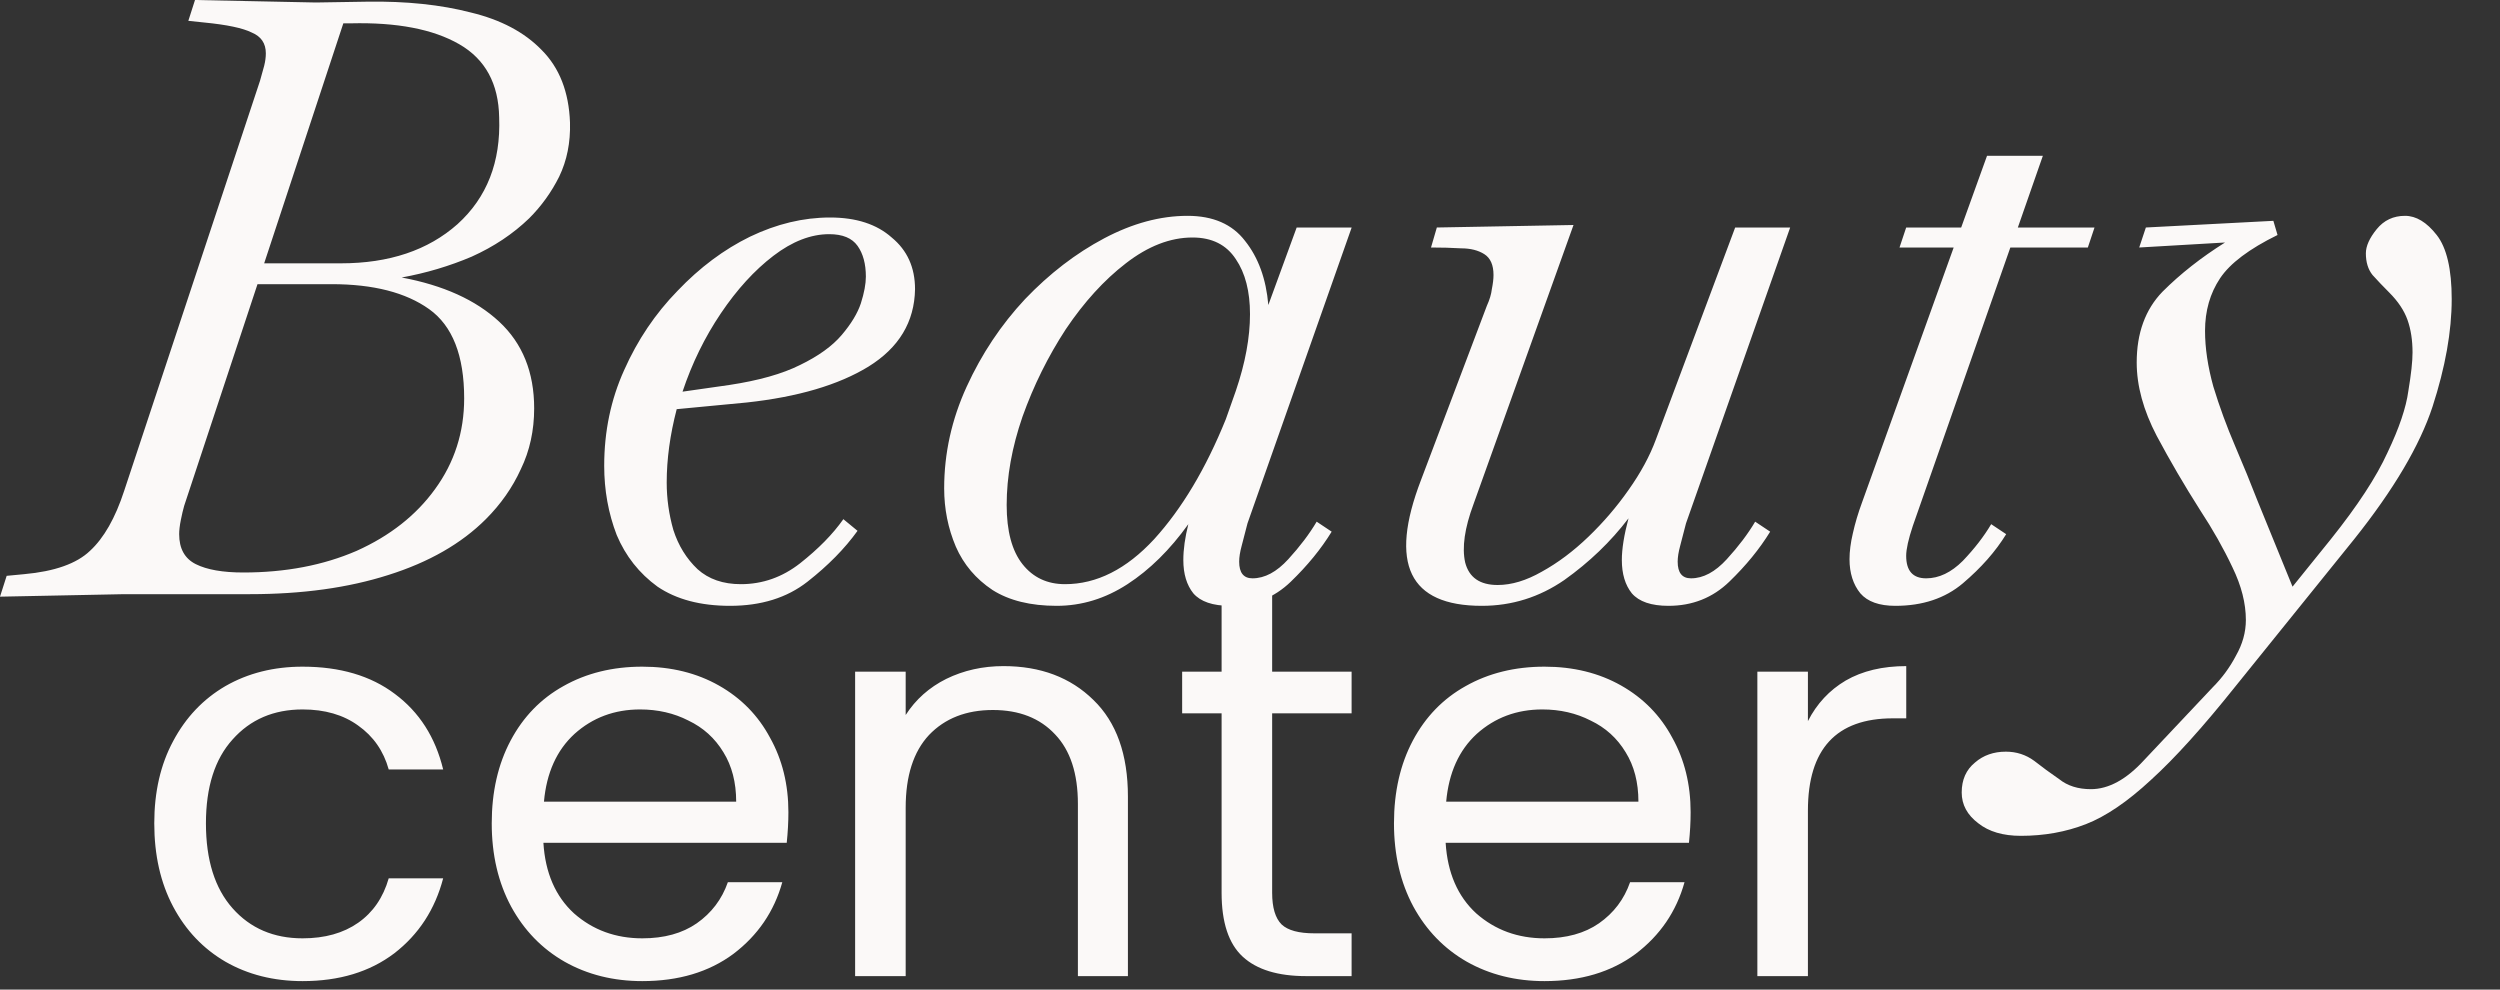
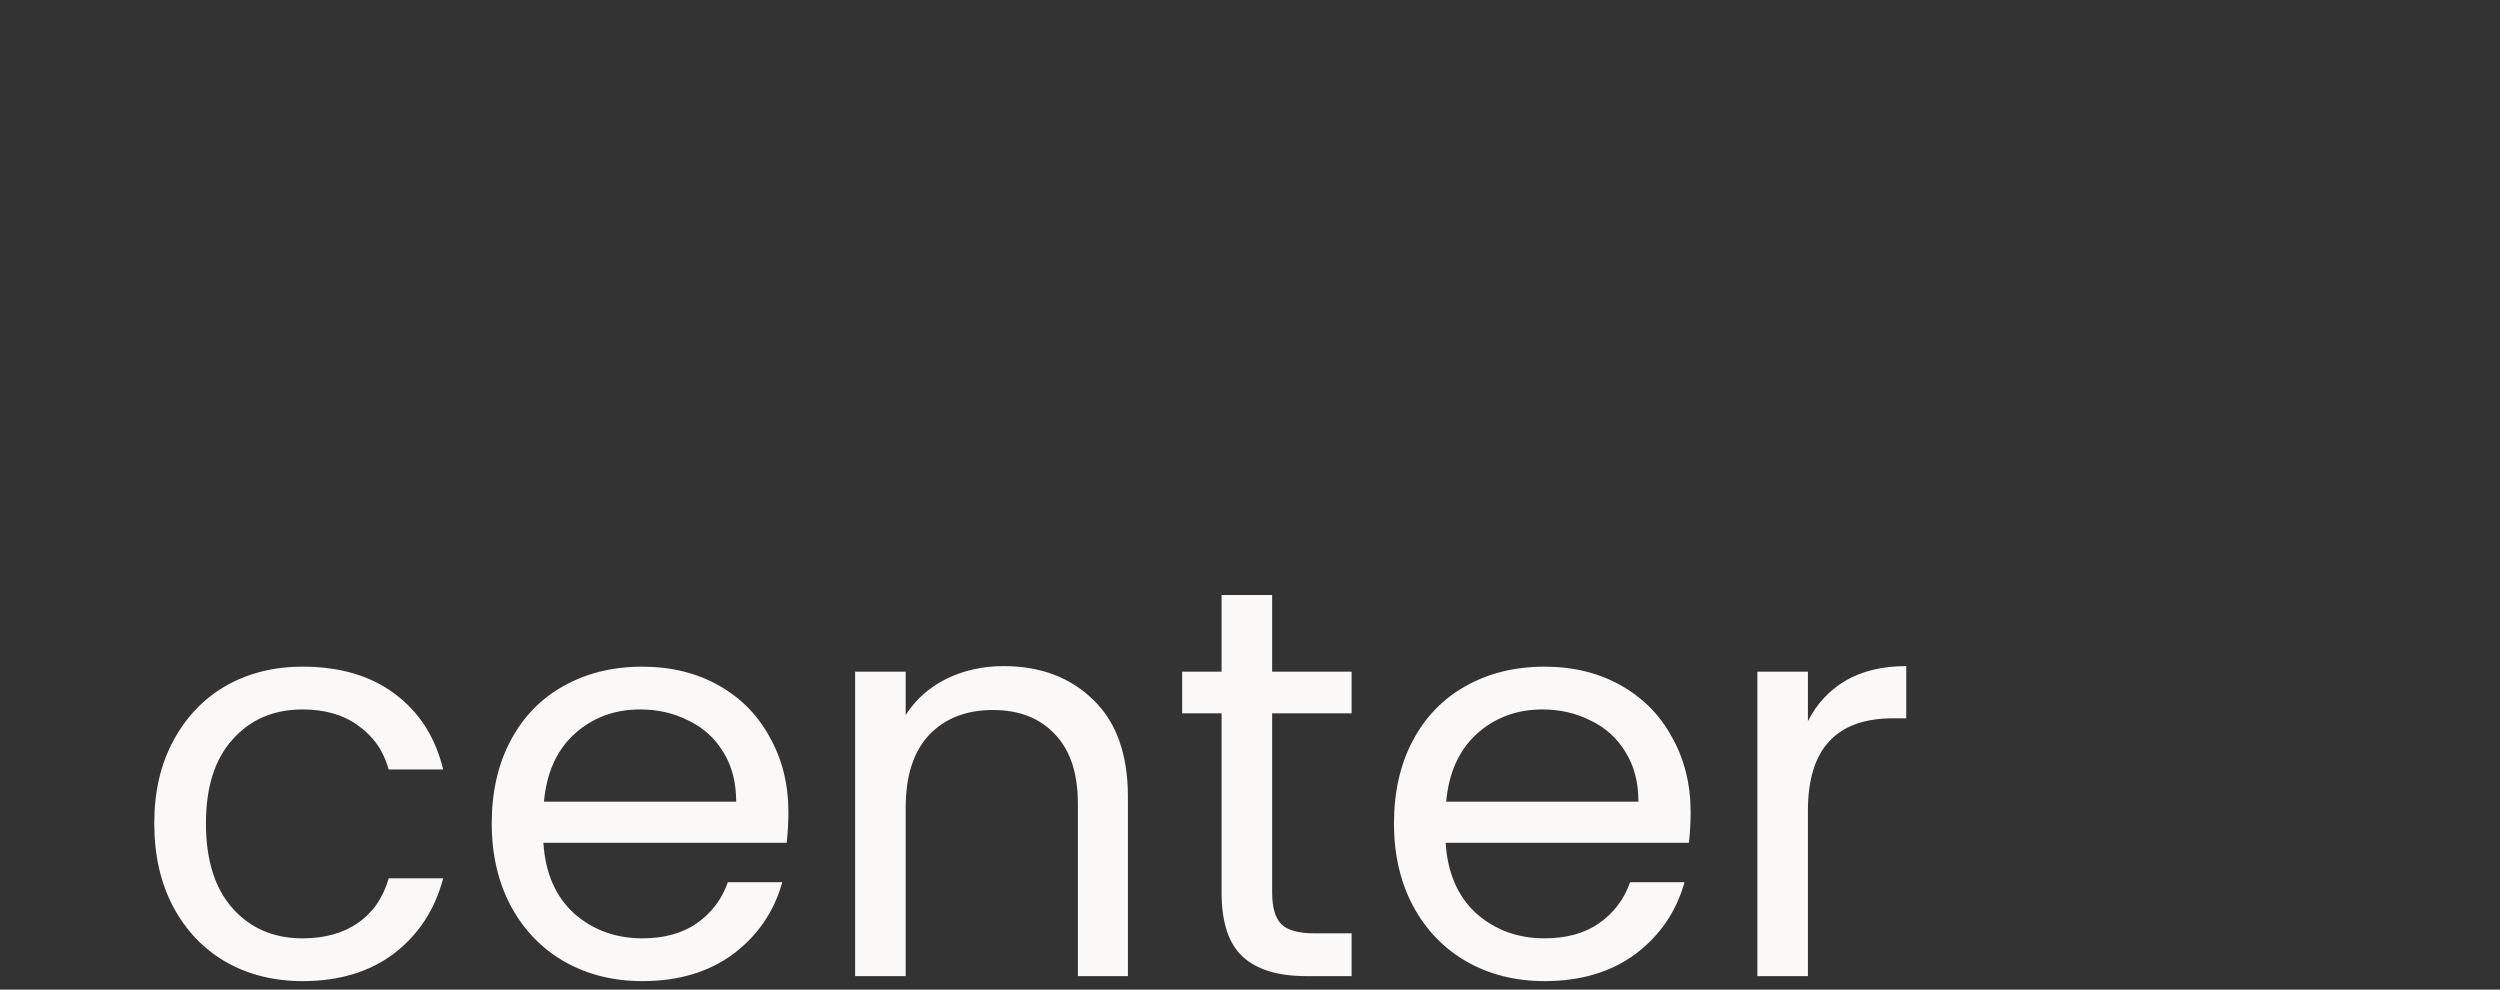
<svg xmlns="http://www.w3.org/2000/svg" width="144" height="57" viewBox="0 0 144 57" fill="none">
  <rect x="0" y="0" width="144" height="57" fill="#333333" stroke="none" />
-   <path d="M3.8147e-06 34.368L0.384 33.168L1.392 33.072C3.152 32.912 4.416 32.464 5.184 31.728C5.984 30.992 6.64 29.84 7.152 28.272L14.976 4.656C15.072 4.304 15.152 4.016 15.216 3.792C15.28 3.536 15.312 3.296 15.312 3.072C15.312 2.496 15.04 2.096 14.496 1.872C13.984 1.616 13.072 1.424 11.76 1.296L10.848 1.2L11.232 0L18.192 0.144L21.168 0.096C23.408 0.064 25.392 0.272 27.12 0.72C28.848 1.136 30.208 1.856 31.2 2.88C32.224 3.904 32.768 5.296 32.832 7.056C32.864 8.208 32.656 9.248 32.208 10.176C31.76 11.072 31.184 11.872 30.48 12.576C29.552 13.472 28.448 14.208 27.168 14.784C25.888 15.328 24.544 15.728 23.136 15.984C25.536 16.432 27.408 17.28 28.752 18.528C30.096 19.776 30.768 21.44 30.768 23.52C30.768 24.8 30.512 25.968 30 27.024C29.52 28.08 28.848 29.04 27.984 29.904C26.576 31.312 24.704 32.384 22.368 33.12C20.064 33.856 17.408 34.224 14.4 34.224H7.152L3.8147e-06 34.368ZM20.208 1.344H19.776L15.216 15.168H19.632C22.416 15.168 24.656 14.416 26.352 12.912C28.048 11.376 28.848 9.328 28.752 6.768C28.72 4.816 27.952 3.408 26.448 2.544C24.944 1.68 22.864 1.28 20.208 1.344ZM14.016 32.976C16.448 32.976 18.624 32.56 20.544 31.728C22.464 30.864 23.968 29.68 25.056 28.176C26.176 26.64 26.736 24.896 26.736 22.944C26.736 20.48 26.064 18.768 24.72 17.808C23.376 16.848 21.504 16.368 19.104 16.368H14.832L10.608 29.136C10.544 29.36 10.48 29.632 10.416 29.952C10.352 30.272 10.32 30.544 10.32 30.768C10.32 31.6 10.64 32.176 11.28 32.496C11.92 32.816 12.832 32.976 14.016 32.976ZM42.05 34.896C40.354 34.896 38.962 34.528 37.874 33.792C36.818 33.024 36.034 32.032 35.522 30.816C35.042 29.568 34.802 28.24 34.802 26.832C34.802 24.848 35.186 23.008 35.954 21.312C36.722 19.584 37.746 18.064 39.026 16.752C40.306 15.408 41.698 14.368 43.202 13.632C44.738 12.896 46.274 12.528 47.81 12.528C49.314 12.528 50.498 12.912 51.362 13.68C52.258 14.416 52.706 15.408 52.706 16.656C52.674 18.544 51.778 20.032 50.018 21.12C48.29 22.176 45.954 22.864 43.01 23.184L38.978 23.568C38.594 25.04 38.402 26.448 38.402 27.792C38.402 28.72 38.53 29.632 38.786 30.528C39.074 31.424 39.538 32.176 40.178 32.784C40.818 33.36 41.65 33.648 42.674 33.648C43.922 33.648 45.058 33.248 46.082 32.448C47.138 31.616 47.97 30.768 48.578 29.904L49.394 30.576C48.658 31.6 47.698 32.576 46.514 33.504C45.33 34.432 43.842 34.896 42.05 34.896ZM47.762 13.488C46.706 13.488 45.634 13.904 44.546 14.736C43.458 15.568 42.45 16.672 41.522 18.048C40.594 19.424 39.858 20.928 39.314 22.56L42.002 22.176C43.698 21.92 45.058 21.536 46.082 21.024C47.138 20.512 47.938 19.936 48.482 19.296C49.026 18.656 49.394 18.048 49.586 17.472C49.778 16.864 49.874 16.352 49.874 15.936C49.874 15.2 49.714 14.608 49.394 14.16C49.074 13.712 48.53 13.488 47.762 13.488ZM60.864 34.896C59.36 34.896 58.128 34.592 57.168 33.984C56.208 33.344 55.504 32.512 55.056 31.488C54.608 30.432 54.384 29.312 54.384 28.128C54.384 26.112 54.816 24.16 55.68 22.272C56.544 20.384 57.664 18.704 59.04 17.232C60.448 15.76 61.968 14.592 63.6 13.728C65.232 12.864 66.832 12.432 68.4 12.432C69.872 12.432 70.976 12.912 71.712 13.872C72.48 14.832 72.928 16.064 73.056 17.568L74.688 13.104H77.856L71.856 30.144C71.728 30.624 71.616 31.056 71.52 31.44C71.424 31.792 71.376 32.096 71.376 32.352C71.376 32.992 71.632 33.312 72.144 33.312C72.848 33.312 73.536 32.944 74.208 32.208C74.88 31.472 75.424 30.752 75.84 30.048L76.704 30.624C76.096 31.616 75.312 32.576 74.352 33.504C73.392 34.432 72.224 34.896 70.848 34.896C69.856 34.896 69.152 34.656 68.736 34.176C68.352 33.696 68.16 33.056 68.16 32.256C68.16 31.648 68.256 30.96 68.448 30.192C67.392 31.664 66.224 32.816 64.944 33.648C63.664 34.48 62.304 34.896 60.864 34.896ZM61.344 33.648C63.168 33.648 64.88 32.784 66.48 31.056C68.08 29.296 69.456 26.992 70.608 24.144L71.184 22.512C71.728 20.912 72 19.44 72 18.096C72 16.784 71.728 15.728 71.184 14.928C70.64 14.096 69.808 13.68 68.688 13.68C67.408 13.68 66.128 14.176 64.848 15.168C63.6 16.128 62.448 17.392 61.392 18.96C60.368 20.528 59.536 22.208 58.896 24C58.288 25.76 57.984 27.456 57.984 29.088C57.984 30.592 58.288 31.728 58.896 32.496C59.504 33.264 60.32 33.648 61.344 33.648ZM85.354 34.896C81.162 34.896 79.994 32.48 81.85 27.648L85.642 17.616C85.802 17.264 85.898 16.944 85.93 16.656C85.994 16.336 86.026 16.064 86.026 15.84C86.026 15.264 85.85 14.864 85.498 14.64C85.146 14.416 84.698 14.304 84.154 14.304C83.61 14.272 83.034 14.256 82.426 14.256L82.762 13.104L90.634 12.96L84.874 29.04C84.362 30.416 84.202 31.536 84.394 32.4C84.618 33.264 85.242 33.696 86.266 33.696C87.066 33.696 87.914 33.44 88.81 32.928C89.738 32.416 90.634 31.744 91.498 30.912C92.362 30.08 93.13 29.184 93.802 28.224C94.506 27.232 95.034 26.256 95.386 25.296L99.946 13.104H103.114L97.114 30.144C96.986 30.624 96.874 31.056 96.778 31.44C96.682 31.792 96.634 32.096 96.634 32.352C96.634 32.992 96.89 33.312 97.402 33.312C98.106 33.312 98.794 32.944 99.466 32.208C100.138 31.472 100.682 30.752 101.098 30.048L101.962 30.624C101.354 31.616 100.57 32.576 99.61 33.504C98.65 34.432 97.482 34.896 96.106 34.896C95.114 34.896 94.41 34.656 93.994 34.176C93.61 33.696 93.418 33.056 93.418 32.256C93.418 31.616 93.546 30.816 93.802 29.856C92.778 31.2 91.546 32.384 90.106 33.408C88.666 34.4 87.082 34.896 85.354 34.896ZM109.172 34.896C108.244 34.896 107.572 34.656 107.156 34.176C106.74 33.664 106.532 33.008 106.532 32.208C106.532 31.76 106.596 31.264 106.724 30.72C106.852 30.144 107.028 29.552 107.252 28.944L112.532 14.256H109.412L109.796 13.104H112.964L114.452 8.976H117.668L116.228 13.104H120.644L120.26 14.256H115.796L110.18 30.288C109.924 31.056 109.796 31.632 109.796 32.016C109.796 32.88 110.18 33.312 110.948 33.312C111.684 33.312 112.388 32.976 113.06 32.304C113.732 31.6 114.276 30.896 114.692 30.192L115.556 30.768C114.948 31.76 114.116 32.704 113.06 33.6C112.036 34.464 110.74 34.896 109.172 34.896ZM116.402 48.144C115.378 48.144 114.562 47.904 113.954 47.424C113.314 46.944 112.994 46.352 112.994 45.648C112.994 44.912 113.25 44.336 113.762 43.92C114.242 43.504 114.834 43.296 115.538 43.296C116.146 43.296 116.69 43.472 117.17 43.824C117.618 44.176 118.098 44.528 118.61 44.88C119.09 45.264 119.698 45.456 120.434 45.456C121.458 45.456 122.482 44.896 123.506 43.776L127.442 39.6C127.986 39.056 128.434 38.448 128.786 37.776C129.17 37.104 129.362 36.416 129.362 35.712C129.362 34.752 129.106 33.744 128.594 32.688C128.082 31.6 127.458 30.496 126.722 29.376C125.826 27.968 124.994 26.544 124.226 25.104C123.458 23.632 123.074 22.224 123.074 20.88C123.074 19.184 123.57 17.824 124.562 16.8C125.586 15.776 126.786 14.832 128.162 13.968L123.218 14.256L123.602 13.104L130.946 12.72L131.186 13.536C129.554 14.336 128.45 15.168 127.874 16.032C127.298 16.896 127.01 17.904 127.01 19.056C127.01 20.048 127.17 21.12 127.49 22.272C127.842 23.424 128.258 24.56 128.738 25.68C129.218 26.8 129.65 27.856 130.034 28.848L132.05 33.792L134.258 31.056C135.794 29.136 136.882 27.472 137.522 26.064C138.194 24.656 138.594 23.472 138.722 22.512C138.882 21.552 138.962 20.816 138.962 20.304C138.962 19.6 138.866 18.976 138.674 18.432C138.482 17.888 138.13 17.36 137.618 16.848C137.266 16.496 136.946 16.16 136.658 15.84C136.402 15.52 136.274 15.104 136.274 14.592C136.274 14.176 136.482 13.712 136.898 13.2C137.314 12.688 137.858 12.432 138.53 12.432C139.17 12.432 139.778 12.8 140.354 13.536C140.93 14.272 141.218 15.504 141.218 17.232C141.218 19.088 140.85 21.152 140.114 23.424C139.378 25.664 137.874 28.208 135.602 31.056L128.786 39.504C126.898 41.872 125.266 43.68 123.89 44.928C122.546 46.176 121.298 47.024 120.146 47.472C118.994 47.92 117.746 48.144 116.402 48.144Z" fill="#FBF9F8" />
  <path d="M8.886 47.424C8.886 45.611 9.249 44.032 9.974 42.688C10.7 41.323 11.702 40.267 12.982 39.52C14.284 38.773 15.766 38.4 17.43 38.4C19.585 38.4 21.356 38.923 22.742 39.968C24.15 41.014 25.078 42.464 25.526 44.32H22.39C22.092 43.254 21.505 42.411 20.63 41.792C19.777 41.173 18.71 40.864 17.43 40.864C15.766 40.864 14.422 41.44 13.398 42.592C12.374 43.723 11.862 45.334 11.862 47.424C11.862 49.536 12.374 51.168 13.398 52.32C14.422 53.472 15.766 54.048 17.43 54.048C18.71 54.048 19.777 53.749 20.63 53.152C21.484 52.555 22.07 51.702 22.39 50.592H25.526C25.057 52.384 24.118 53.824 22.71 54.912C21.302 55.979 19.542 56.512 17.43 56.512C15.766 56.512 14.284 56.139 12.982 55.392C11.702 54.645 10.7 53.59 9.974 52.224C9.249 50.859 8.886 49.259 8.886 47.424ZM45.412 46.784C45.412 47.339 45.38 47.925 45.316 48.544H31.3C31.406 50.272 31.993 51.627 33.06 52.608C34.148 53.568 35.46 54.048 36.996 54.048C38.254 54.048 39.3 53.76 40.132 53.184C40.985 52.587 41.582 51.797 41.924 50.816H45.06C44.59 52.502 43.652 53.877 42.244 54.944C40.836 55.989 39.086 56.512 36.996 56.512C35.332 56.512 33.838 56.139 32.516 55.392C31.214 54.645 30.19 53.59 29.444 52.224C28.697 50.837 28.324 49.237 28.324 47.424C28.324 45.611 28.686 44.022 29.412 42.656C30.137 41.291 31.15 40.245 32.452 39.52C33.774 38.773 35.289 38.4 36.996 38.4C38.66 38.4 40.132 38.763 41.412 39.488C42.692 40.214 43.673 41.216 44.356 42.496C45.06 43.755 45.412 45.184 45.412 46.784ZM42.404 46.176C42.404 45.067 42.158 44.117 41.668 43.328C41.177 42.517 40.505 41.91 39.652 41.504C38.82 41.078 37.892 40.864 36.868 40.864C35.396 40.864 34.137 41.334 33.092 42.272C32.068 43.211 31.481 44.512 31.332 46.176H42.404ZM57.8 38.368C59.933 38.368 61.661 39.019 62.983 40.32C64.306 41.6 64.968 43.456 64.968 45.888V56.224H62.087V46.304C62.087 44.555 61.65 43.221 60.776 42.304C59.901 41.365 58.706 40.896 57.191 40.896C55.656 40.896 54.429 41.376 53.511 42.336C52.615 43.296 52.167 44.694 52.167 46.528V56.224H49.255V38.688H52.167V41.184C52.743 40.288 53.522 39.595 54.504 39.104C55.506 38.614 56.605 38.368 57.8 38.368ZM73.276 41.088V51.424C73.276 52.278 73.458 52.886 73.82 53.248C74.183 53.59 74.812 53.76 75.708 53.76H77.852V56.224H75.228C73.607 56.224 72.391 55.851 71.58 55.104C70.77 54.358 70.364 53.131 70.364 51.424V41.088H68.092V38.688H70.364V34.272H73.276V38.688H77.852V41.088H73.276ZM97.38 46.784C97.38 47.339 97.349 47.925 97.284 48.544H83.269C83.375 50.272 83.962 51.627 85.028 52.608C86.117 53.568 87.428 54.048 88.965 54.048C90.223 54.048 91.269 53.76 92.1 53.184C92.954 52.587 93.551 51.797 93.892 50.816H97.028C96.559 52.502 95.621 53.877 94.213 54.944C92.805 55.989 91.055 56.512 88.965 56.512C87.3 56.512 85.807 56.139 84.484 55.392C83.183 54.645 82.159 53.59 81.412 52.224C80.666 50.837 80.293 49.237 80.293 47.424C80.293 45.611 80.655 44.022 81.38 42.656C82.106 41.291 83.119 40.245 84.421 39.52C85.743 38.773 87.258 38.4 88.965 38.4C90.629 38.4 92.1 38.763 93.38 39.488C94.66 40.214 95.642 41.216 96.325 42.496C97.028 43.755 97.38 45.184 97.38 46.784ZM94.373 46.176C94.373 45.067 94.127 44.117 93.636 43.328C93.146 42.517 92.474 41.91 91.621 41.504C90.788 41.078 89.861 40.864 88.837 40.864C87.365 40.864 86.106 41.334 85.061 42.272C84.037 43.211 83.45 44.512 83.3 46.176H94.373ZM104.136 41.536C104.648 40.533 105.374 39.755 106.312 39.2C107.272 38.645 108.435 38.368 109.8 38.368V41.376H109.032C105.768 41.376 104.136 43.147 104.136 46.688V56.224H101.224V38.688H104.136V41.536Z" fill="#FBF9F8" />
</svg>